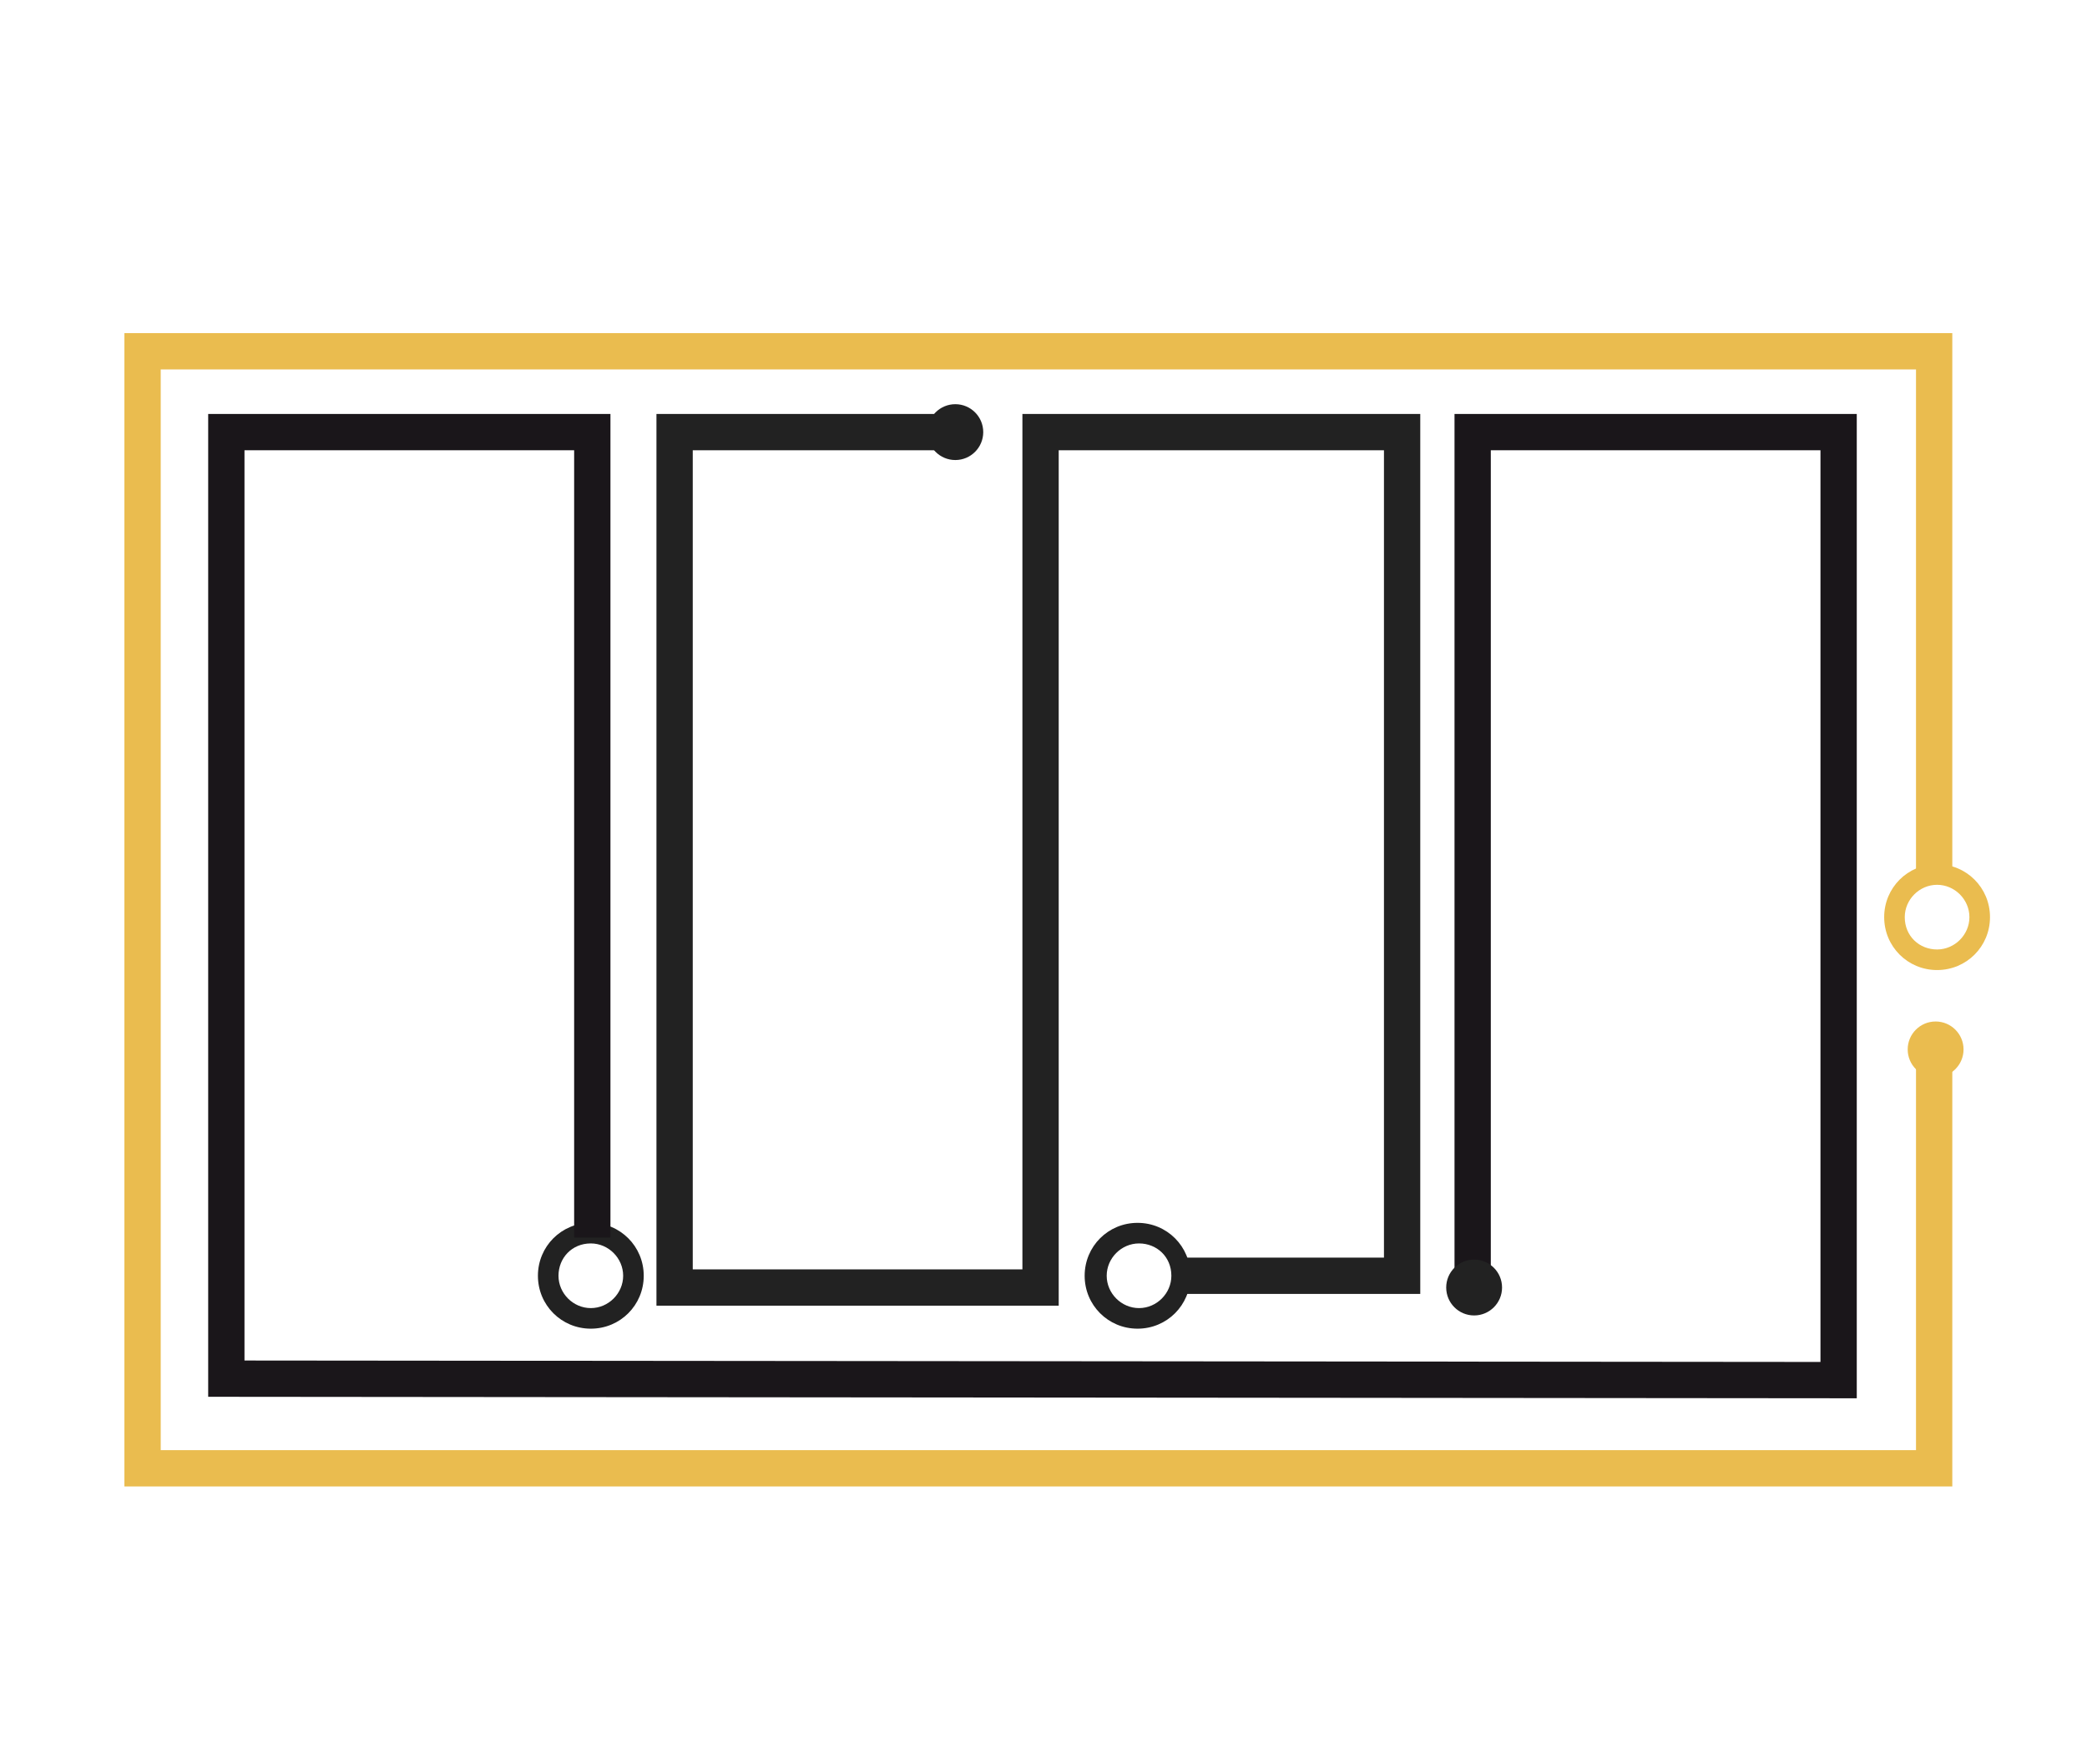
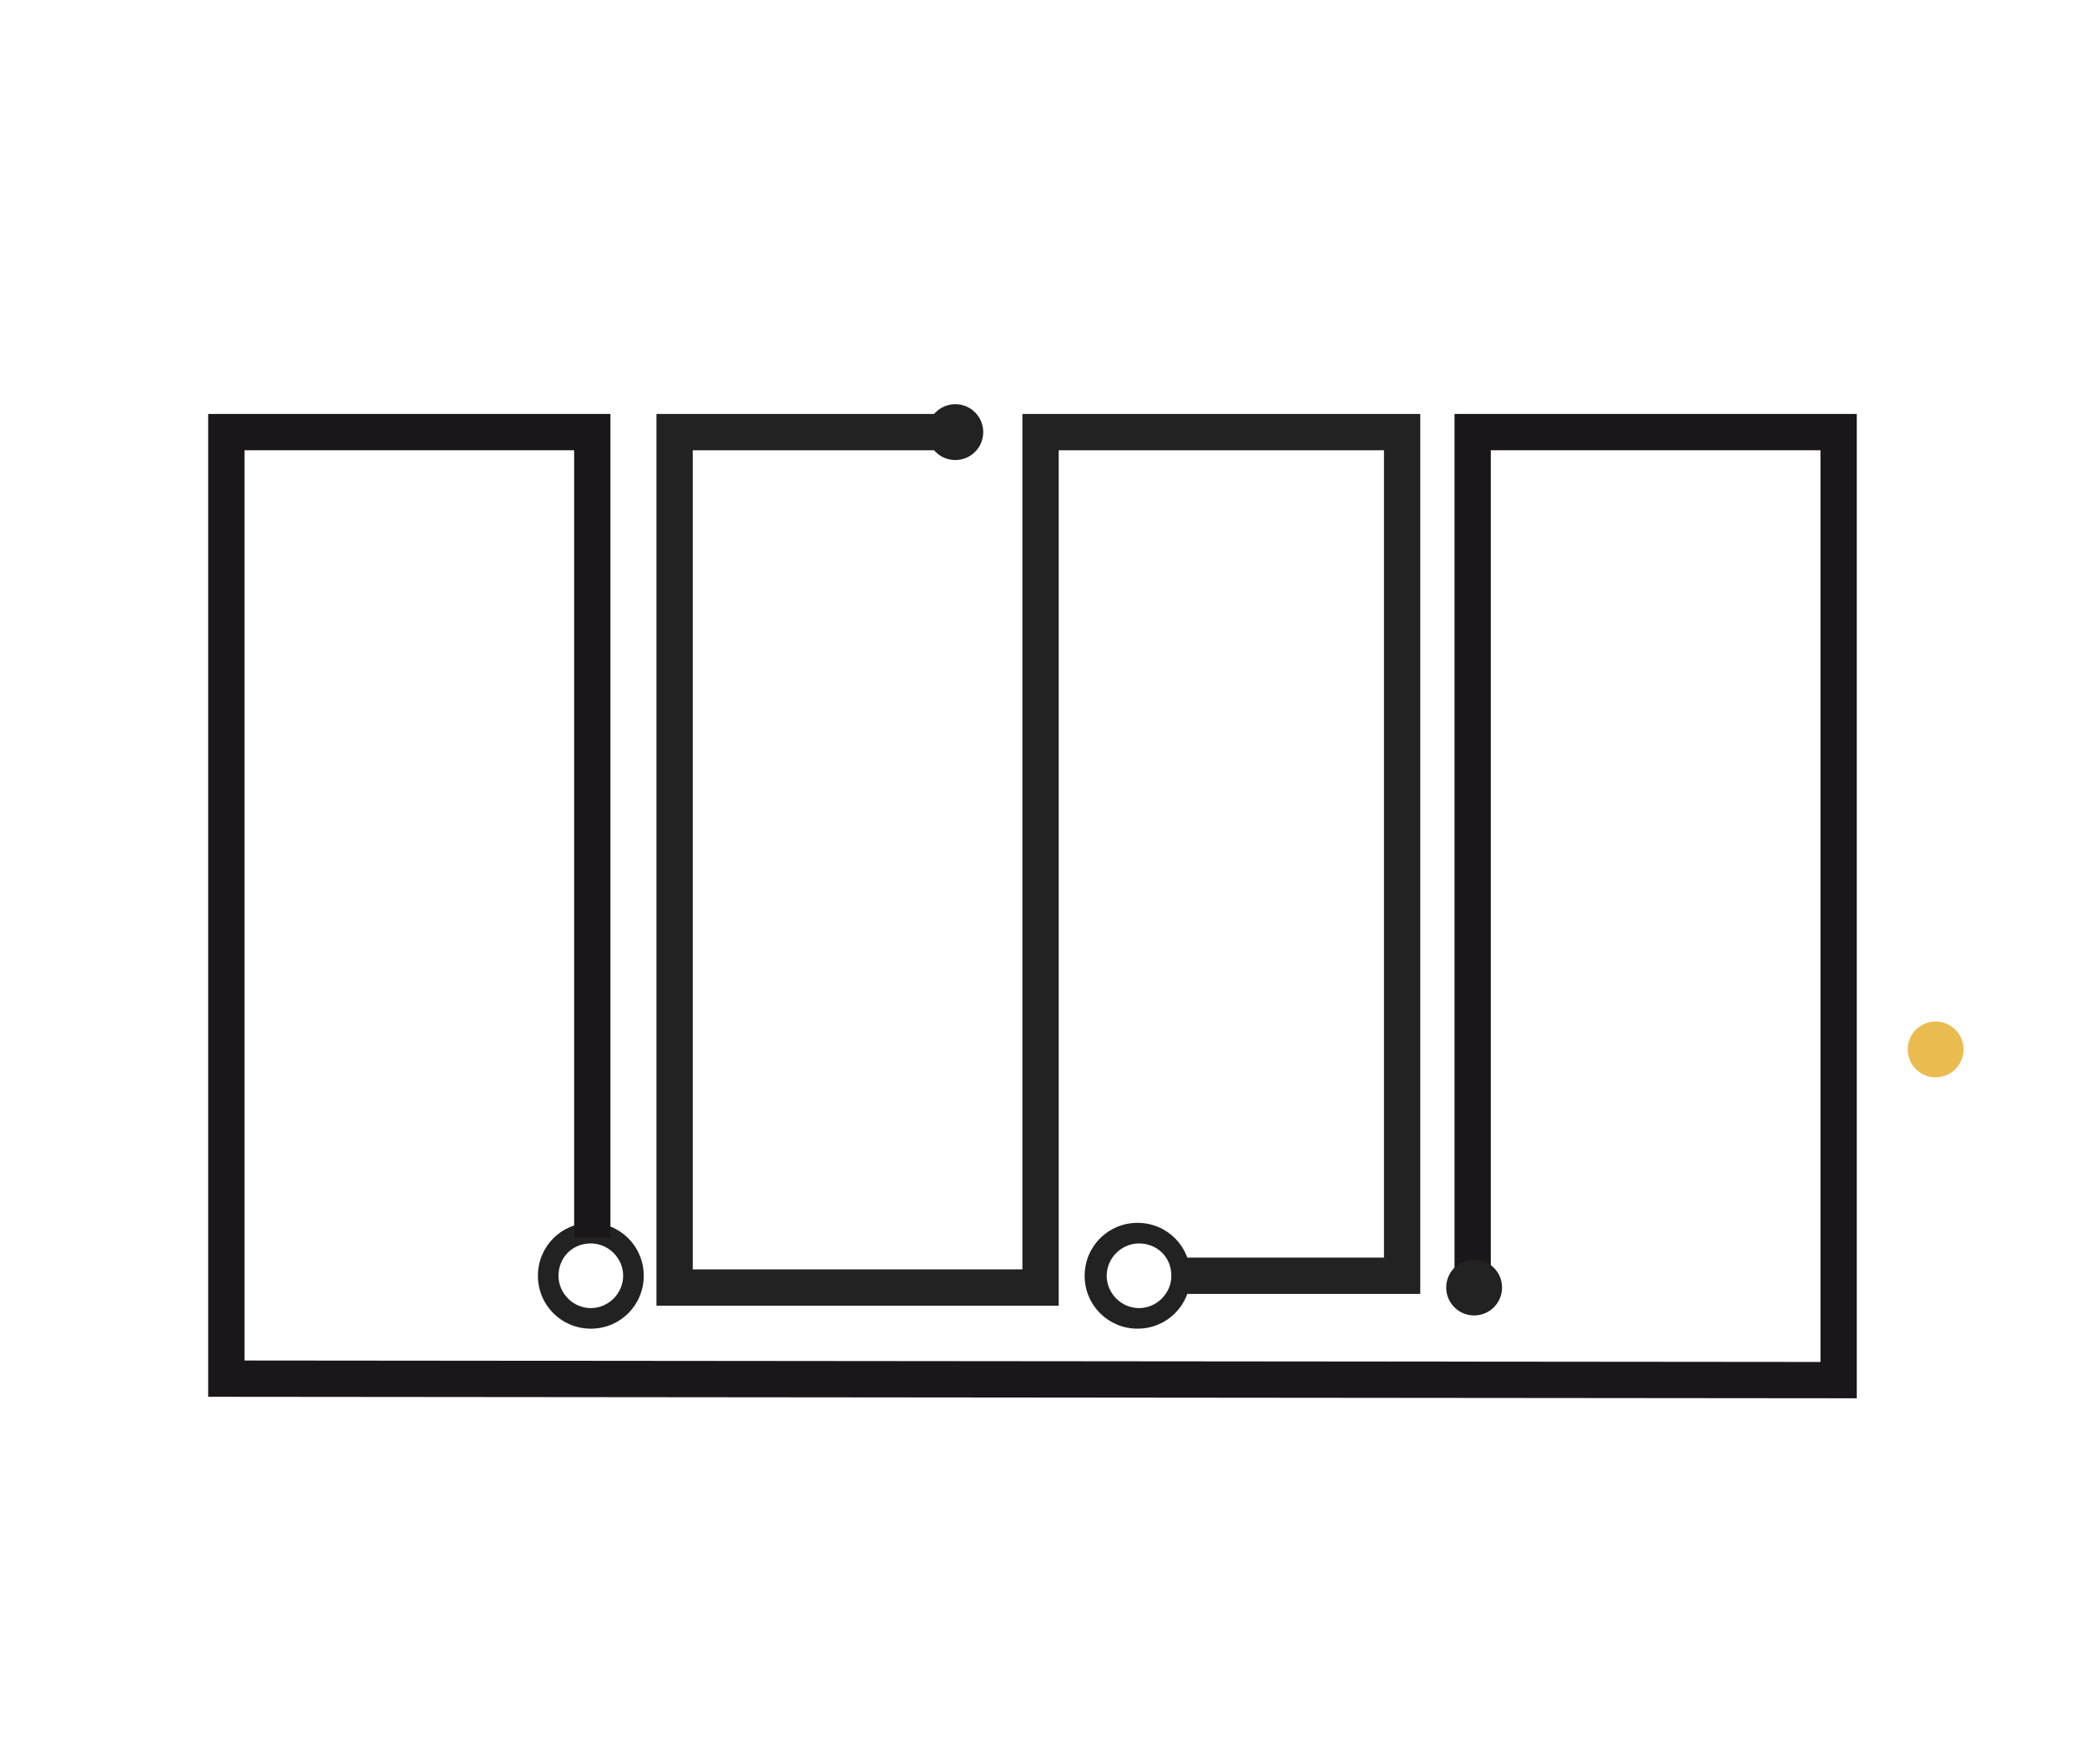
<svg xmlns="http://www.w3.org/2000/svg" version="1.1" id="a" x="0px" y="0px" viewBox="0 0 142 120" style="enable-background:new 0 0 142 120;" xml:space="preserve">
  <style type="text/css">
	.st0{fill:#EABC4F;}
	.st1{fill:none;stroke:#EABC4F;stroke-width:2.47;stroke-miterlimit:10;}
	.st2{fill:#222222;}
	.st3{fill:none;stroke:#1A161A;stroke-width:2.47;stroke-miterlimit:10;}
	.st4{fill:none;stroke:#222222;stroke-width:2.47;stroke-miterlimit:10;}
</style>
-   <path class="st0" d="M128.2,62.4c0,2,1.6,3.6,3.6,3.6s3.6-1.6,3.6-3.6s-1.6-3.6-3.6-3.6S128.2,60.4,128.2,62.4z M129.6,62.4  c0-1.2,1-2.2,2.2-2.2s2.2,1,2.2,2.2s-1,2.2-2.2,2.2S129.6,63.7,129.6,62.4z" />
  <circle class="st0" cx="131.7" cy="71.4" r="1.9" />
-   <polyline class="st1" points="131.6,59.3 131.6,23.9 9.7,23.9 9.7,99.9 131.6,99.9 131.6,71.4 " />
  <path class="st2" d="M40.2,83.2c-2,0-3.6,1.6-3.6,3.6s1.6,3.6,3.6,3.6s3.6-1.6,3.6-3.6S42.2,83.2,40.2,83.2z M40.2,84.6  c1.2,0,2.2,1,2.2,2.2s-1,2.2-2.2,2.2S38,88,38,86.8S38.9,84.6,40.2,84.6z" />
  <circle class="st2" cx="65" cy="29.4" r="1.9" />
  <polyline class="st3" points="40.3,84.2 40.3,29.4 15.4,29.4 15.4,93.8 125.1,93.9 125.1,29.4 100.2,29.4 100.2,86.5 " />
  <path class="st2" d="M73.8,86.8c0,2,1.6,3.6,3.6,3.6s3.6-1.6,3.6-3.6s-1.6-3.6-3.6-3.6S73.8,84.8,73.8,86.8z M79.7,86.8  c0,1.2-1,2.2-2.2,2.2s-2.2-1-2.2-2.2s1-2.2,2.2-2.2S79.7,85.5,79.7,86.8z" />
  <circle class="st2" cx="100.3" cy="87.6" r="1.9" />
  <polyline class="st4" points="63.8,29.4 45.9,29.4 45.9,87.6 70.8,87.6 70.8,29.4 95.4,29.4 95.4,86.8 80.6,86.8 " />
</svg>